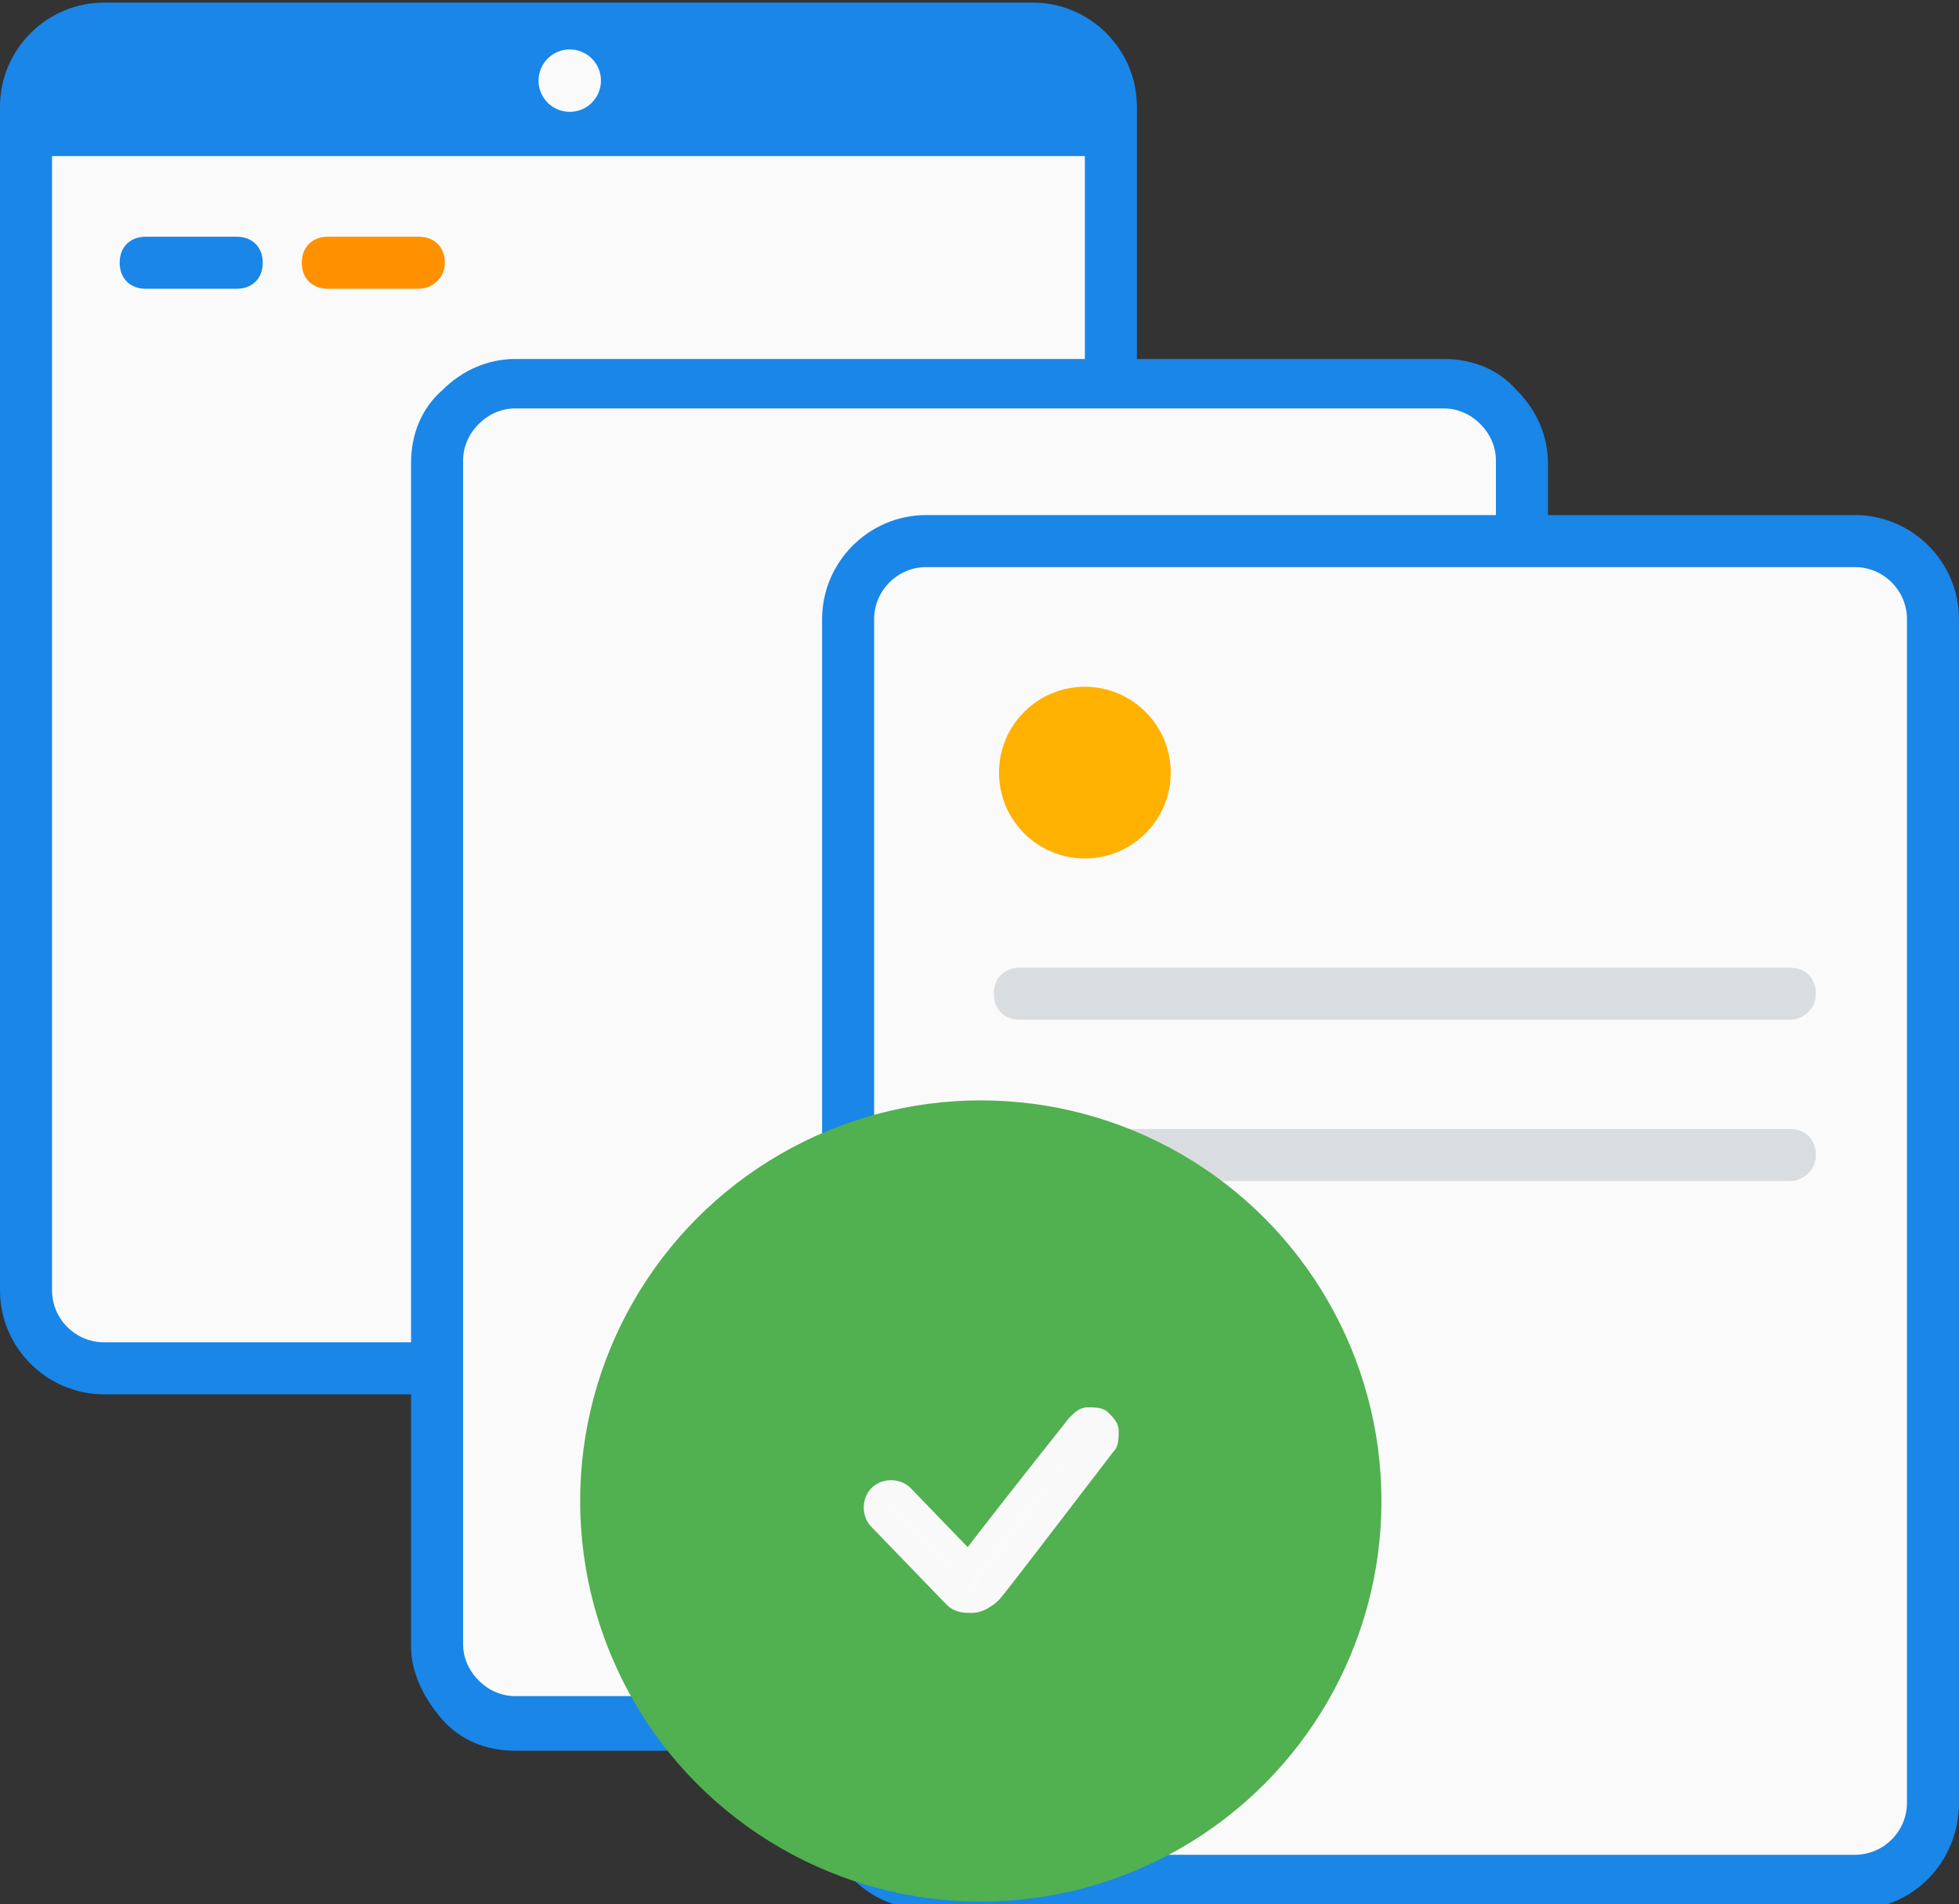
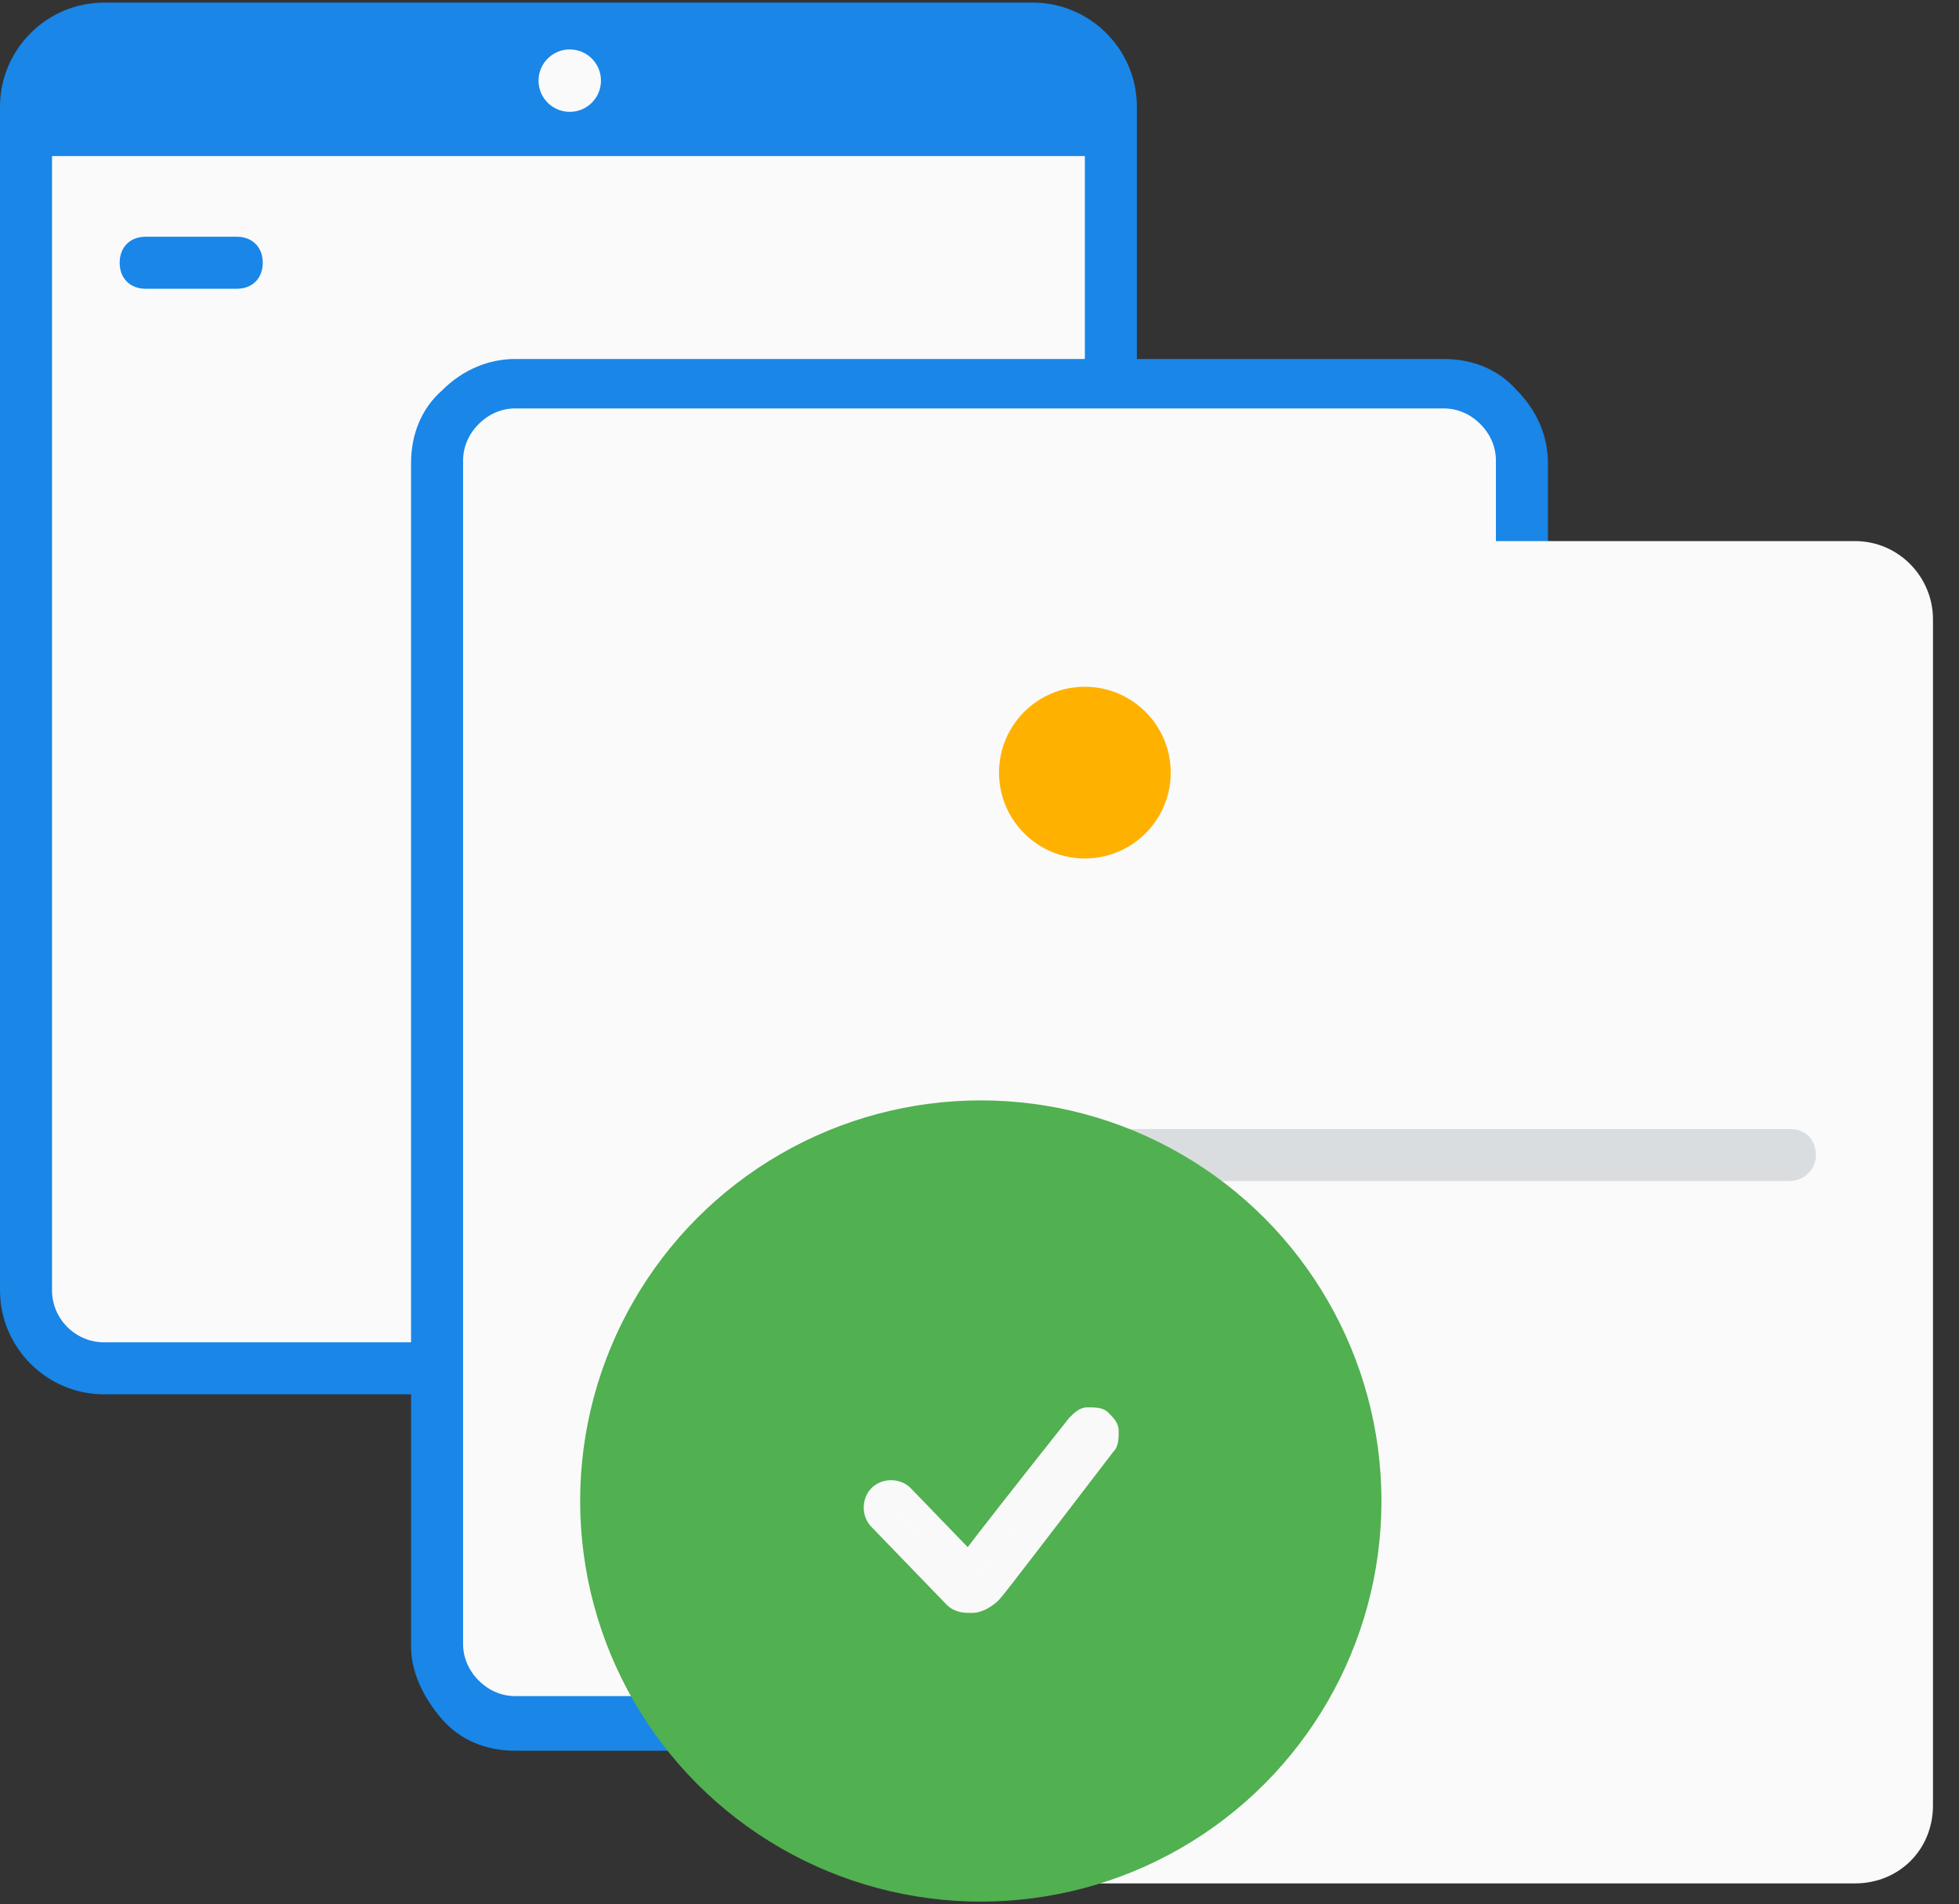
<svg xmlns="http://www.w3.org/2000/svg" version="1.1" x="0px" y="0px" viewBox="0 0 75.3 73.2" style="enable-background:new 0 0 75.3 73.2;" xml:space="preserve">
  <rect x="0" y="0" width="75.3" height="73.2" fill="#333333" stroke="none" />
  <style type="text/css">
	.st0{display:none;}
	.st1{display:inline;}
	.st2{fill:#FAFAFA;stroke:#1986E8;stroke-width:2;stroke-linecap:round;stroke-miterlimit:10;}
	.st3{fill:#1986E8;}
	.st4{fill:#FAFAFA;}
	.st5{fill:none;stroke:#DADDE0;stroke-width:2;stroke-linecap:round;stroke-miterlimit:10;}
	.st6{fill:none;stroke:#FF9100;stroke-width:2;stroke-linecap:round;stroke-miterlimit:10;}
	.st7{fill:none;stroke:#1986E8;stroke-width:2;stroke-linecap:round;stroke-miterlimit:10;}
	.st8{fill:#FFB100;}
	.st9{fill:#FF9100;}
	.st10{fill:#F9D9A0;}
	.st11{fill:#51B050;}
	.st12{fill:#FAFAFA;stroke:#F9F9F9;}
	.st13{fill:#DADDE0;}
	.st14{fill:#F9F9F9;}
</style>
  <g id="Layer_1" class="st0">
    <g class="st1">
      <g>
        <path class="st2" d="M39.9,60H4.1c-1.6,0-3-1.4-3-3V11.5c0-1.7,1.4-3,3-3h35.7c1.6,0,3,1.3,3,3V57C42.9,58.6,41.5,60,39.9,60z" />
-         <path class="st3" d="M1.5,13.3h41.1l-0.2-4.1c0,0-38.6-0.4-38.9-0.2C3.4,9,2.4,9.6,2,10.5C1.5,11.7,1.5,13.3,1.5,13.3z" />
        <circle class="st4" cx="22" cy="10.4" r="1.2" />
        <g>
          <line class="st5" x1="6.7" y1="37" x2="20.1" y2="37" />
          <line class="st5" x1="6.7" y1="30.4" x2="28.3" y2="30.4" />
          <line class="st5" x1="6.7" y1="24.2" x2="36.3" y2="24.2" />
        </g>
        <g>
          <line class="st6" x1="13.3" y1="17.4" x2="16.8" y2="17.4" />
          <line class="st7" x1="6.3" y1="17.4" x2="9.8" y2="17.4" />
        </g>
      </g>
      <g>
        <g>
          <polygon class="st8" points="70.9,42.5 49.4,51.4 49.4,23.3 70.9,14.3     " />
          <polygon class="st9" points="27.8,42.5 49.4,51.4 49.4,23.3 27.9,14.3     " />
          <path class="st9" d="M27.9,14.3c0,0,21.5-9.2,21.5-9.2l21.5,9.2l-21.5,9" />
        </g>
-         <polygon class="st10" points="49.4,23.3 53.3,28.5 74.2,19.6 70.9,14.3    " />
        <polygon class="st10" points="27.9,14.4 25.2,20.6 46.2,29.4 49.4,23.3    " />
        <polygon class="st10" points="49.4,5.1 44.9,0 23.9,8.8 28,14.4    " />
        <polygon class="st10" points="70.9,14.3 75.3,9.4 54.4,0 49.5,5.2    " />
      </g>
      <g>
        <circle class="st11" cx="37.7" cy="57.7" r="15.4" />
        <g>
          <g>
            <path class="st12" d="M37.3,61.5c-0.1,0-0.3-0.1-0.4-0.2l-2.9-3c-0.2-0.2-0.2-0.6,0-0.8c0.2-0.2,0.6-0.2,0.8,0l2.9,3       c0.2,0.2,0.2,0.6,0,0.8C37.5,61.5,37.4,61.5,37.3,61.5z" />
          </g>
          <g>
            <path class="st12" d="M37.4,61.5c-0.1,0-0.1,0-0.2,0c-0.3-0.1-0.5-0.4-0.4-0.7c0-0.1,0.1-0.2,4.6-6c0.2-0.2,0.6-0.3,0.8-0.1       c0.2,0.2,0.3,0.6,0.1,0.8c-1.7,2.2-4.2,5.4-4.4,5.8C37.7,61.4,37.6,61.5,37.4,61.5z" />
          </g>
        </g>
      </g>
    </g>
  </g>
  <g id="Layer_2">
    <g>
      <g>
        <g>
          <path class="st4" d="M4,52.6h35.7c1.7,0,3-1.3,3-3V4.1c0-1.6-1.3-3-3-3H4c-1.6,0-3,1.4-3,3v45.5C1,51.3,2.3,52.6,4,52.6z" />
          <path class="st3" d="M39.7,53.6H4c-2.2,0-4-1.8-4-4V4.1c0-2.2,1.8-4,4-4h35.7c2.2,0,4,1.8,4,4v45.5      C43.7,51.8,41.9,53.6,39.7,53.6z M4,2.1c-1.1,0-2,0.9-2,2v45.5c0,1.1,0.9,2,2,2h35.7c1.1,0,2-0.9,2-2V4.1c0-1.1-0.9-2-2-2H4z" />
        </g>
        <g>
          <path class="st3" d="M42.4,6H1.3l0.2-4.1c0,0,38.6-0.4,38.9-0.2c0.1,0.1,1.1,0.7,1.5,1.5C42.4,4.4,42.4,6,42.4,6z" />
        </g>
        <g>
          <circle class="st4" cx="21.9" cy="3.1" r="1.2" />
        </g>
      </g>
      <g>
        <g>
-           <path class="st9" d="M16.1,11.1L16.1,11.1l-3.5,0c-0.6,0-1-0.4-1-1s0.4-1,1-1l0,0l3.5,0c0.6,0,1,0.4,1,1S16.6,11.1,16.1,11.1z" />
-         </g>
+           </g>
        <g>
          <path class="st3" d="M9.1,11.1L9.1,11.1l-3.5,0c-0.6,0-1-0.4-1-1s0.4-1,1-1l0,0l3.5,0c0.6,0,1,0.4,1,1S9.7,11.1,9.1,11.1z" />
        </g>
      </g>
    </g>
    <g>
      <g>
        <path class="st4" d="M19.8,66.3l35.7,0c1.7,0,3-1.3,3-3l0-45.5c0-1.6-1.3-3-3-3l-35.7,0c-1.6,0-3,1.3-3,3l0,45.5     C16.8,64.9,18.1,66.2,19.8,66.3z" />
        <path class="st3" d="M55.5,67.3C55.5,67.3,55.5,67.3,55.5,67.3l-35.7,0c-1.1,0-2.1-0.4-2.8-1.2s-1.2-1.8-1.2-2.8l0-45.5     c0-1.1,0.4-2.1,1.2-2.8c0.8-0.8,1.8-1.2,2.8-1.2c0,0,0,0,0,0l35.7,0c1.1,0,2.1,0.4,2.8,1.2c0.8,0.8,1.2,1.8,1.2,2.8l0,45.5     c0,1.1-0.4,2.1-1.2,2.8C57.6,66.9,56.6,67.3,55.5,67.3z M19.8,15.7c-0.5,0-1,0.2-1.4,0.6c-0.4,0.4-0.6,0.9-0.6,1.4l0,45.5     c0,0.5,0.2,1,0.6,1.4c0.4,0.4,0.9,0.6,1.4,0.6l35.7,0c0,0,0,0,0,0c0.5,0,1-0.2,1.4-0.6c0.4-0.4,0.6-0.9,0.6-1.4l0-45.5     c0-0.5-0.2-1-0.6-1.4c-0.4-0.4-0.9-0.6-1.4-0.6L19.8,15.7C19.8,15.7,19.8,15.7,19.8,15.7z" />
      </g>
      <g>
        <g>
          <path class="st13" d="M53,40.6C53,40.6,53,40.6,53,40.6l-7.6,0c-0.6,0-1-0.4-1-1c0-0.6,0.4-1,1-1c0,0,0,0,0,0l7.6,0      c0.6,0,1,0.4,1,1C54,40.2,53.6,40.6,53,40.6z" />
        </g>
        <g>
          <path class="st13" d="M53,34C53,34,53,34,53,34l-7.3,0c-0.6,0-1-0.4-1-1s0.4-1,1-1c0,0,0,0,0,0l7.3,0c0.6,0,1,0.4,1,1      S53.6,34,53,34z" />
        </g>
      </g>
    </g>
    <g>
      <g>
        <g>
          <path class="st4" d="M35.6,72.4h35.7c1.7,0,3-1.3,3-3V23.8c0-1.6-1.3-3-3-3H35.6c-1.7,0-3,1.4-3,3v45.5      C32.6,71,33.9,72.4,35.6,72.4z" />
-           <path class="st3" d="M71.3,73.4H35.6c-2.2,0-4-1.8-4-4V23.8c0-2.2,1.8-4,4-4h35.7c2.2,0,4,1.8,4,4v45.5      C75.3,71.6,73.5,73.4,71.3,73.4z M35.6,21.8c-1.1,0-2,0.9-2,2v45.5c0,1.1,0.9,2,2,2h35.7c1.1,0,2-0.9,2-2V23.8c0-1.1-0.9-2-2-2      H35.6z" />
        </g>
        <g>
          <g>
            <path class="st13" d="M68.8,45.4H38.9c-0.6,0-1-0.4-1-1s0.4-1,1-1h29.9c0.6,0,1,0.4,1,1S69.3,45.4,68.8,45.4z" />
          </g>
          <g>
-             <path class="st13" d="M68.8,39.2H39.2c-0.6,0-1-0.4-1-1s0.4-1,1-1h29.6c0.6,0,1,0.4,1,1S69.3,39.2,68.8,39.2z" />
-           </g>
+             </g>
        </g>
      </g>
      <g>
        <circle class="st8" cx="41.7" cy="29.7" r="3.3" />
      </g>
    </g>
    <g>
      <g>
        <circle class="st11" cx="37.7" cy="57.7" r="15.4" />
      </g>
      <g>
        <g>
          <g>
            <path class="st4" d="M37.2,61.5c-0.1,0-0.3-0.1-0.4-0.2l-2.9-3c-0.2-0.2-0.2-0.6,0-0.8c0.2-0.2,0.6-0.2,0.8,0l2.9,3       c0.2,0.2,0.2,0.6,0,0.8C37.5,61.5,37.4,61.5,37.2,61.5z" />
            <path class="st14" d="M37.2,62c-0.3,0-0.6-0.1-0.8-0.3l-2.9-3c-0.4-0.4-0.4-1.1,0-1.5c0.4-0.4,1.1-0.4,1.5,0l2.9,3       c0.2,0.2,0.3,0.5,0.3,0.8c0,0.3-0.1,0.6-0.3,0.8C37.8,61.9,37.5,62,37.2,62z M34.3,57.9C34.3,57.9,34.3,57.9,34.3,57.9       c-0.1,0-0.1,0.1-0.1,0.1l3,3c0,0,0,0,0,0l0-0.1L34.3,57.9C34.4,57.9,34.3,57.9,34.3,57.9z" />
          </g>
        </g>
        <g>
          <g>
            <path class="st4" d="M37.4,61.5c-0.1,0-0.1,0-0.2,0c-0.3-0.1-0.5-0.4-0.4-0.7c0-0.1,0.1-0.2,4.6-6c0.2-0.2,0.6-0.3,0.8-0.1       c0.2,0.2,0.3,0.6,0.1,0.8c-1.7,2.2-4.2,5.4-4.4,5.8C37.7,61.3,37.6,61.5,37.4,61.5z" />
            <path class="st14" d="M37.4,62c-0.1,0-0.2,0-0.3-0.1c-0.3-0.1-0.5-0.3-0.6-0.5c-0.1-0.3-0.1-0.5-0.1-0.8       c0.1-0.2,0.1-0.3,4.7-6.1c0.2-0.2,0.4-0.4,0.7-0.4c0.3,0,0.6,0,0.8,0.2c0.2,0.2,0.4,0.4,0.4,0.7c0,0.3,0,0.6-0.2,0.8       c-2,2.6-4.2,5.5-4.4,5.7C38.1,61.8,37.7,62,37.4,62z M41.9,55c-3.3,4.1-4.5,5.7-4.6,5.9c0,0,0,0.1,0.1,0.1l0,0c0,0,0,0,0.1,0       C37.7,60.5,40.5,56.9,41.9,55L41.9,55z" />
          </g>
        </g>
      </g>
    </g>
  </g>
</svg>